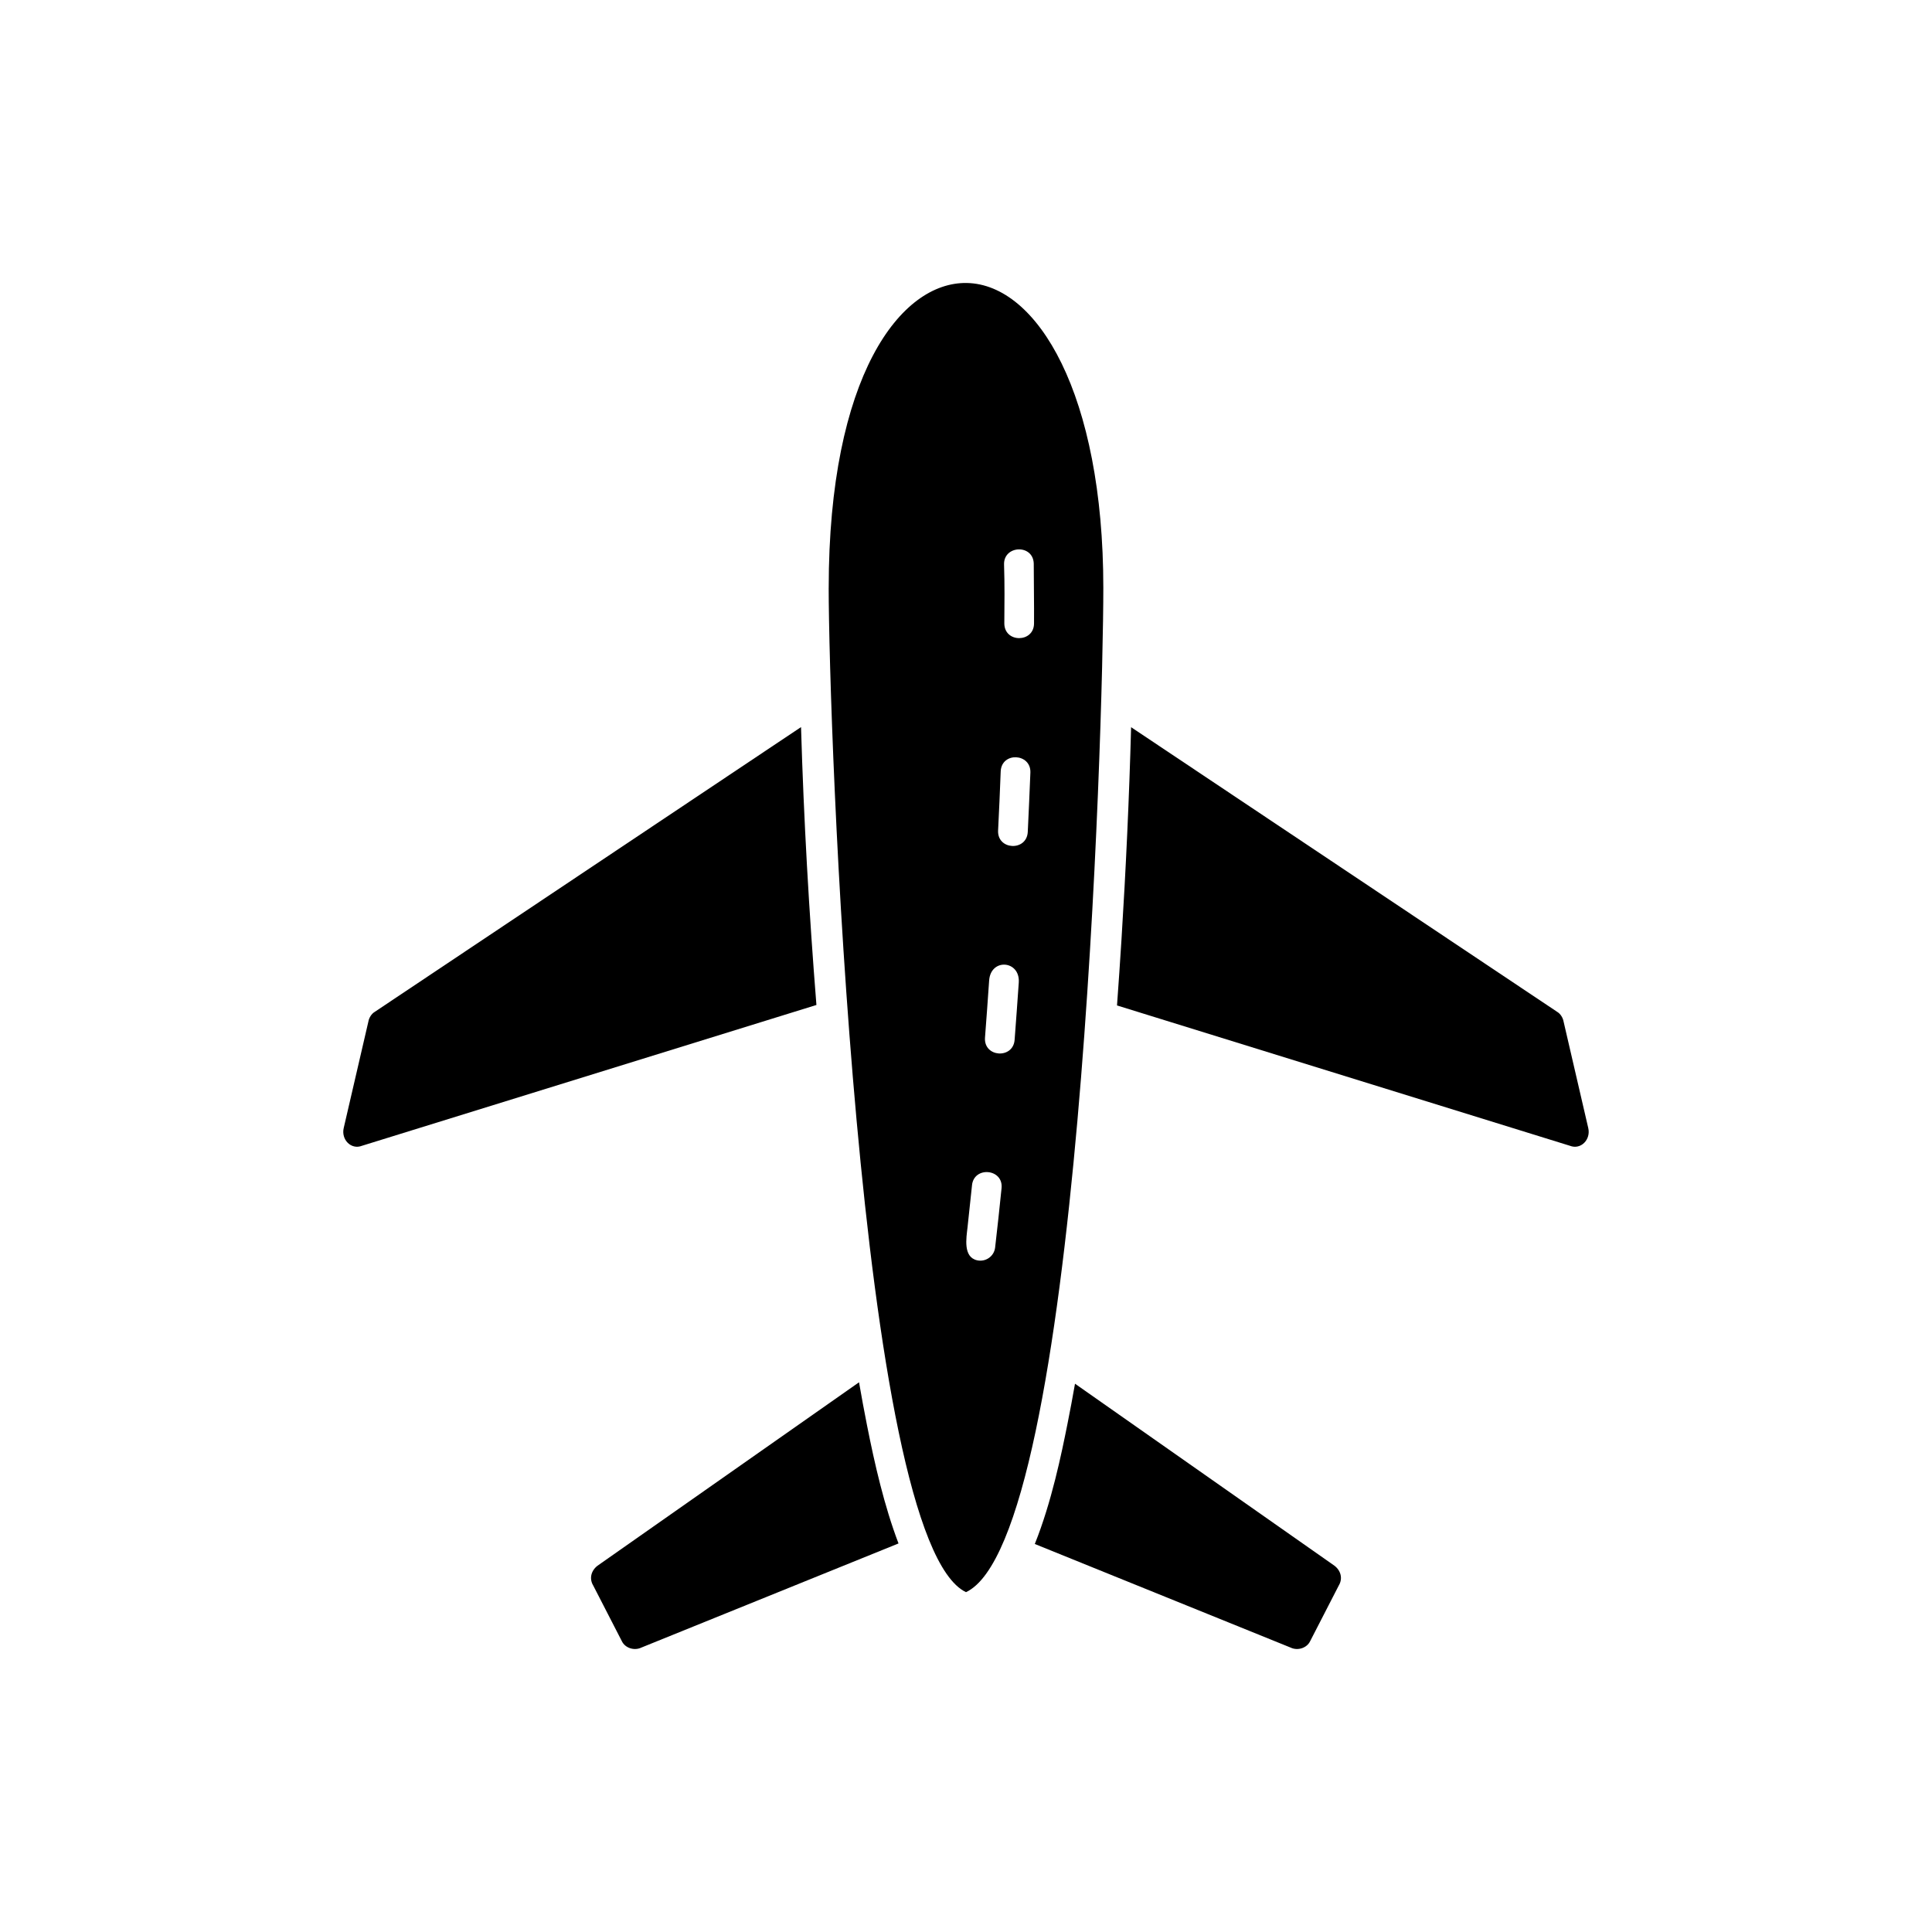
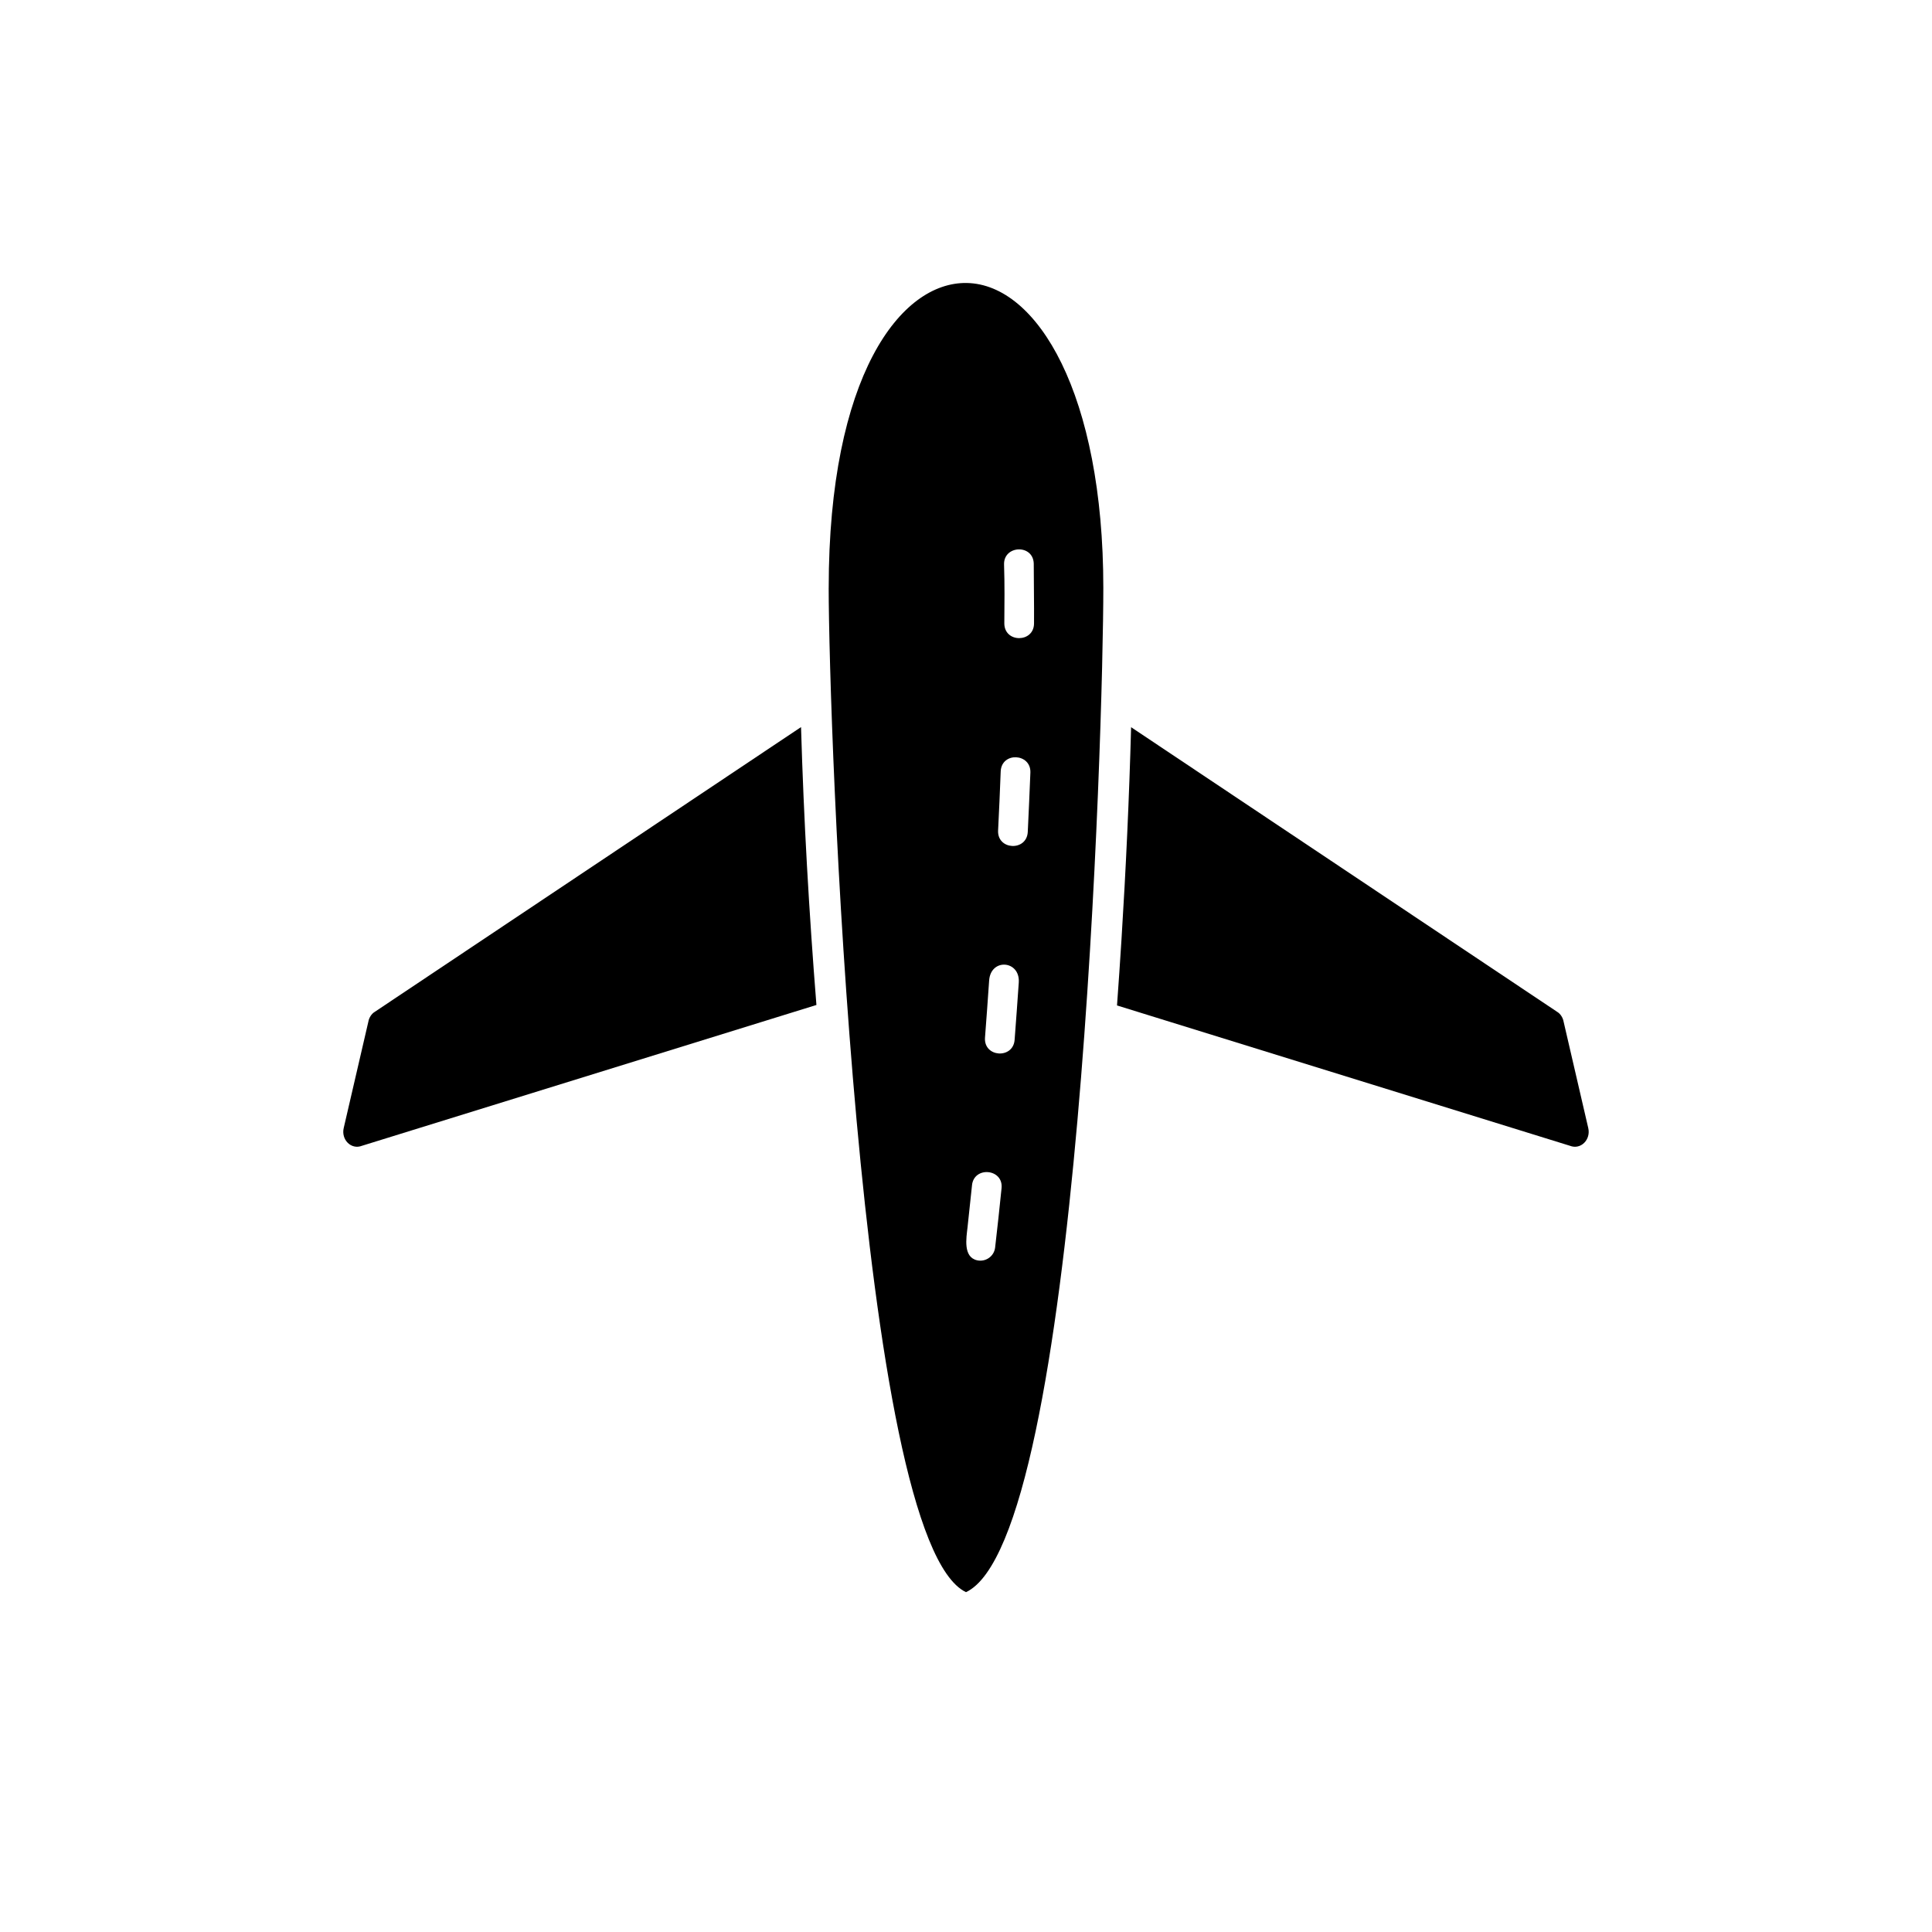
<svg xmlns="http://www.w3.org/2000/svg" fill="#000000" width="800px" height="800px" version="1.1" viewBox="144 144 512 512">
  <g>
    <path d="m356.29 336.68-112.97 75.469c-0.895 0.523-1.539 1.617-1.707 2.625l-6.516 28.125c-0.754 3.102 1.965 5.879 4.844 4.742l120.42-37.312c-1.953-24.52-3.359-49.098-4.078-73.648z" />
    <path d="m443.75 336.71 112.92 75.441c0.895 0.523 1.539 1.617 1.707 2.625l6.516 28.125c0.754 3.102-1.965 5.879-4.844 4.742l-120.03-37.191c0.422-5.789 0.816-11.582 1.18-17.371 1.176-18.762 2.047-37.562 2.555-56.367z" />
-     <path d="m371.65 510.32-69.312 48.621c-1.672 1.289-2.25 3.391-1.121 5.25l7.551 14.684c0.887 1.922 3.371 2.644 5.219 1.742l68.129-27.586c-3.781-9.961-6.305-20.992-8.367-31.406-0.742-3.746-1.441-7.516-2.098-11.309z" />
-     <path d="m428.89 510.7 68.77 48.242c1.672 1.289 2.25 3.391 1.121 5.25l-7.551 14.684c-0.887 1.922-3.371 2.644-5.219 1.742l-67.777-27.445c4.461-11.117 7.086-23.984 8.637-31.723 0.715-3.562 1.387-7.148 2.019-10.75z" />
    <path d="m363.61 299.8c0 34.863 7.566 252.42 36.391 266.14 30.215-14.227 36.391-230.28 36.391-266.14 0-51.223-17.406-80.438-36.16-80.805-17.598-0.344-36.617 24.707-36.617 80.805zm46.477-6.176c-0.176-5.141 7.688-5.504 7.867-0.285 0 5.309 0.121 10.609 0.074 15.918-0.059 5.137-7.871 5.16-7.871-0.066 0.043-5.188 0.105-10.383-0.07-15.566zm6.977 55.102c-0.203 5.258-0.449 10.512-0.695 15.77-0.297 5.164-8.098 4.816-7.863-0.391 0.27-5.227 0.488-10.461 0.691-15.688 0.238-5.231 8.039-4.824 7.867 0.309zm-3.078 55.668c-0.352 5.066-0.711 10.133-1.102 15.195-0.414 5.133-8.211 4.629-7.848-0.598 0.391-5.043 0.75-10.094 1.098-15.141 0.41-6.008 8.258-5.375 7.852 0.543zm-12.395 53.703c0.527-5.109 8.367-4.398 7.832 0.801-0.531 5.234-1.094 10.473-1.703 15.699-0.277 2.414-2.594 3.891-4.777 3.394-3.762-0.852-2.852-5.914-2.535-8.75 0.414-3.715 0.812-7.43 1.188-11.145z" fill-rule="evenodd" />
  </g>
</svg>